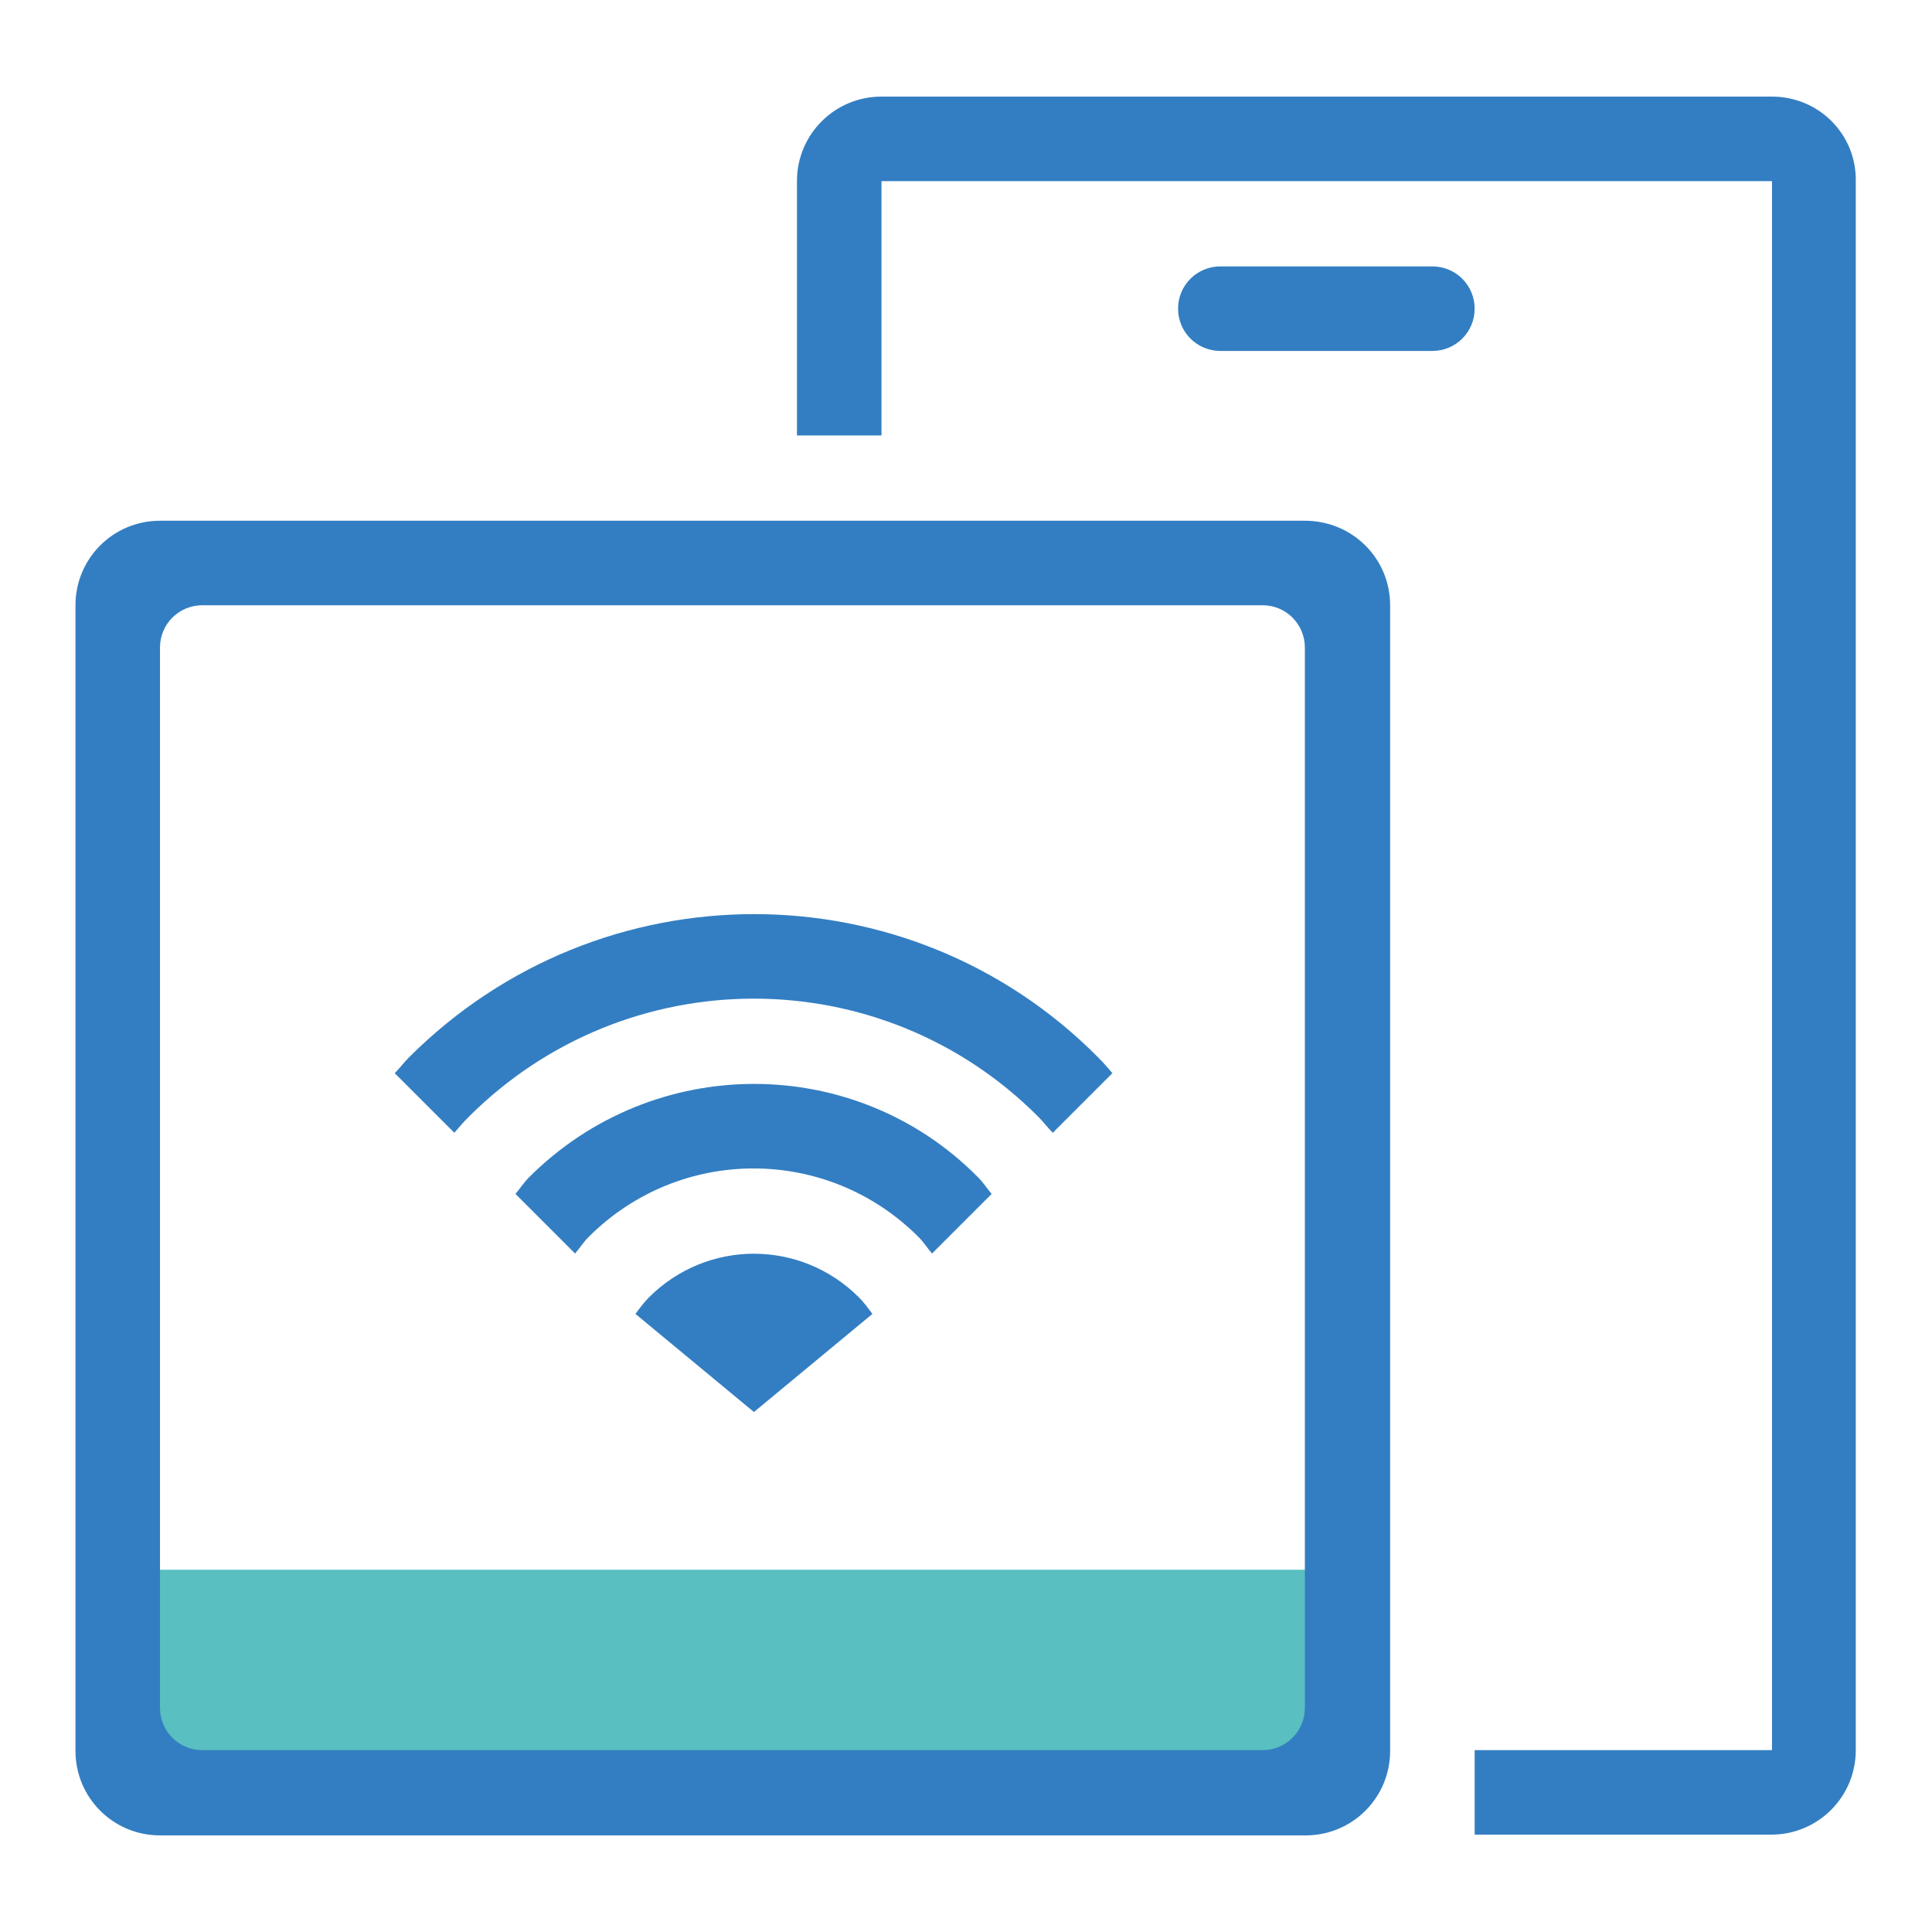
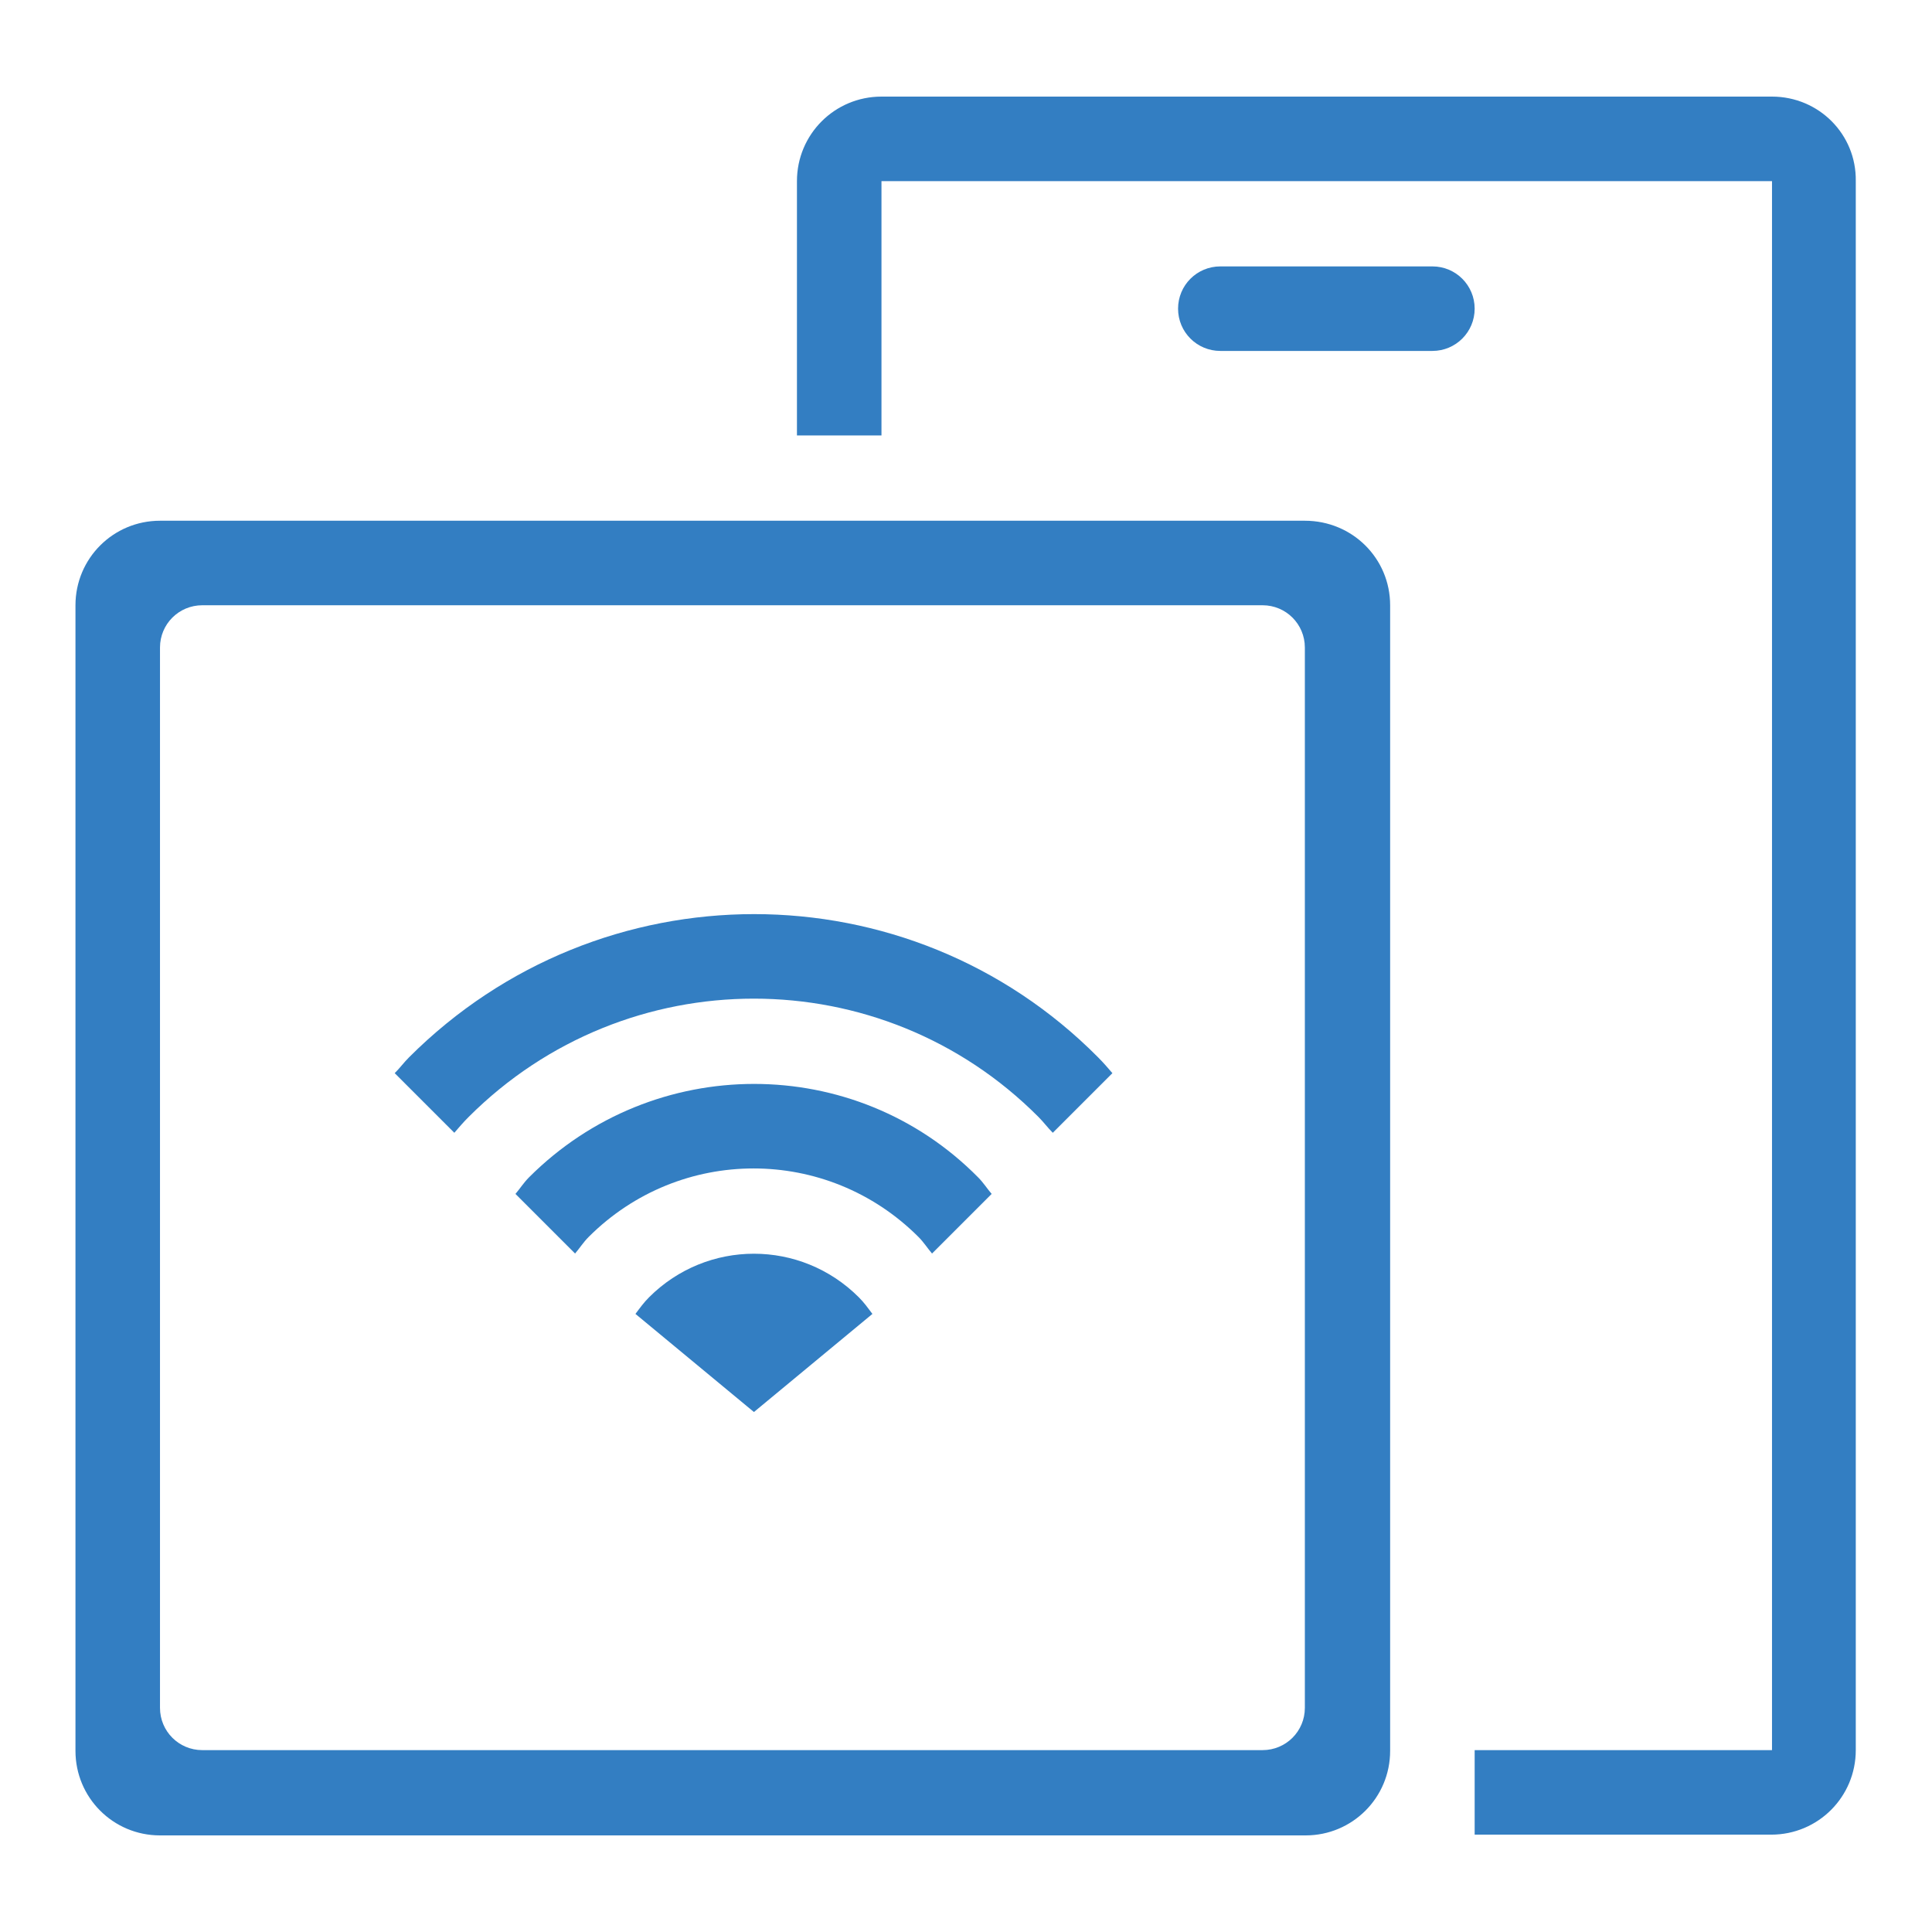
<svg xmlns="http://www.w3.org/2000/svg" version="1.1" x="0px" y="0px" viewBox="0 0 256 256" enable-background="new 0 0 256 256" xml:space="preserve">
  <g>
-     <path fill="#59bfc0" d="M12.8,208h168.6v28.1H12.8V208z" />
    <path fill="#337ec2" d="M234.8,12.8h-118c-6.2,0-11.2,5-11.2,11.2v33.7h11.2V24h118v207.9h-39.4v11.2h39.3c6.2,0,11.2-5,11.2-11.2 V24C246,17.8,241,12.8,234.8,12.8z M189.8,35.3h-28.1c-3.1,0-5.6,2.5-5.6,5.6s2.5,5.6,5.6,5.6h28.1c3.1,0,5.6-2.5,5.6-5.6 S192.9,35.3,189.8,35.3z M172.9,69H21.2C15,69,10,74,10,80.2V232c0,6.2,5,11.2,11.2,11.2H173c6.2,0,11.2-5,11.2-11.2V80.2 C184.2,74,179.2,69,172.9,69z M172.9,226.3c0,3.1-2.5,5.6-5.6,5.6H26.8c-3.1,0-5.6-2.5-5.6-5.6V85.8c0-3.1,2.5-5.6,5.6-5.6h140.5 c3.1,0,5.6,2.5,5.6,5.6V226.3z M70.1,156c-0.7,0.7-1.2,1.5-1.8,2.2l7.9,7.9c0.6-0.7,1.1-1.5,1.8-2.2c12.1-12.1,31.6-12.1,43.7,0 c0.7,0.7,1.2,1.5,1.8,2.2l7.9-7.9c-0.6-0.7-1.1-1.5-1.8-2.2C113.3,139.5,86.6,139.5,70.1,156z M86,171.9c-0.7,0.7-1.2,1.4-1.8,2.2 l15.7,13l15.7-13c-0.6-0.8-1.1-1.5-1.8-2.2C106.1,164.2,93.7,164.2,86,171.9z M54.2,140.1c-0.7,0.7-1.2,1.4-1.9,2.1l7.9,7.9 c0.6-0.7,1.2-1.4,1.9-2.1c20.9-20.9,54.7-20.9,75.5,0c0.7,0.7,1.2,1.4,1.9,2.1l7.9-7.9c-0.6-0.7-1.2-1.4-1.9-2.1 C120.4,114.8,79.5,114.8,54.2,140.1z" />
  </g>
</svg>